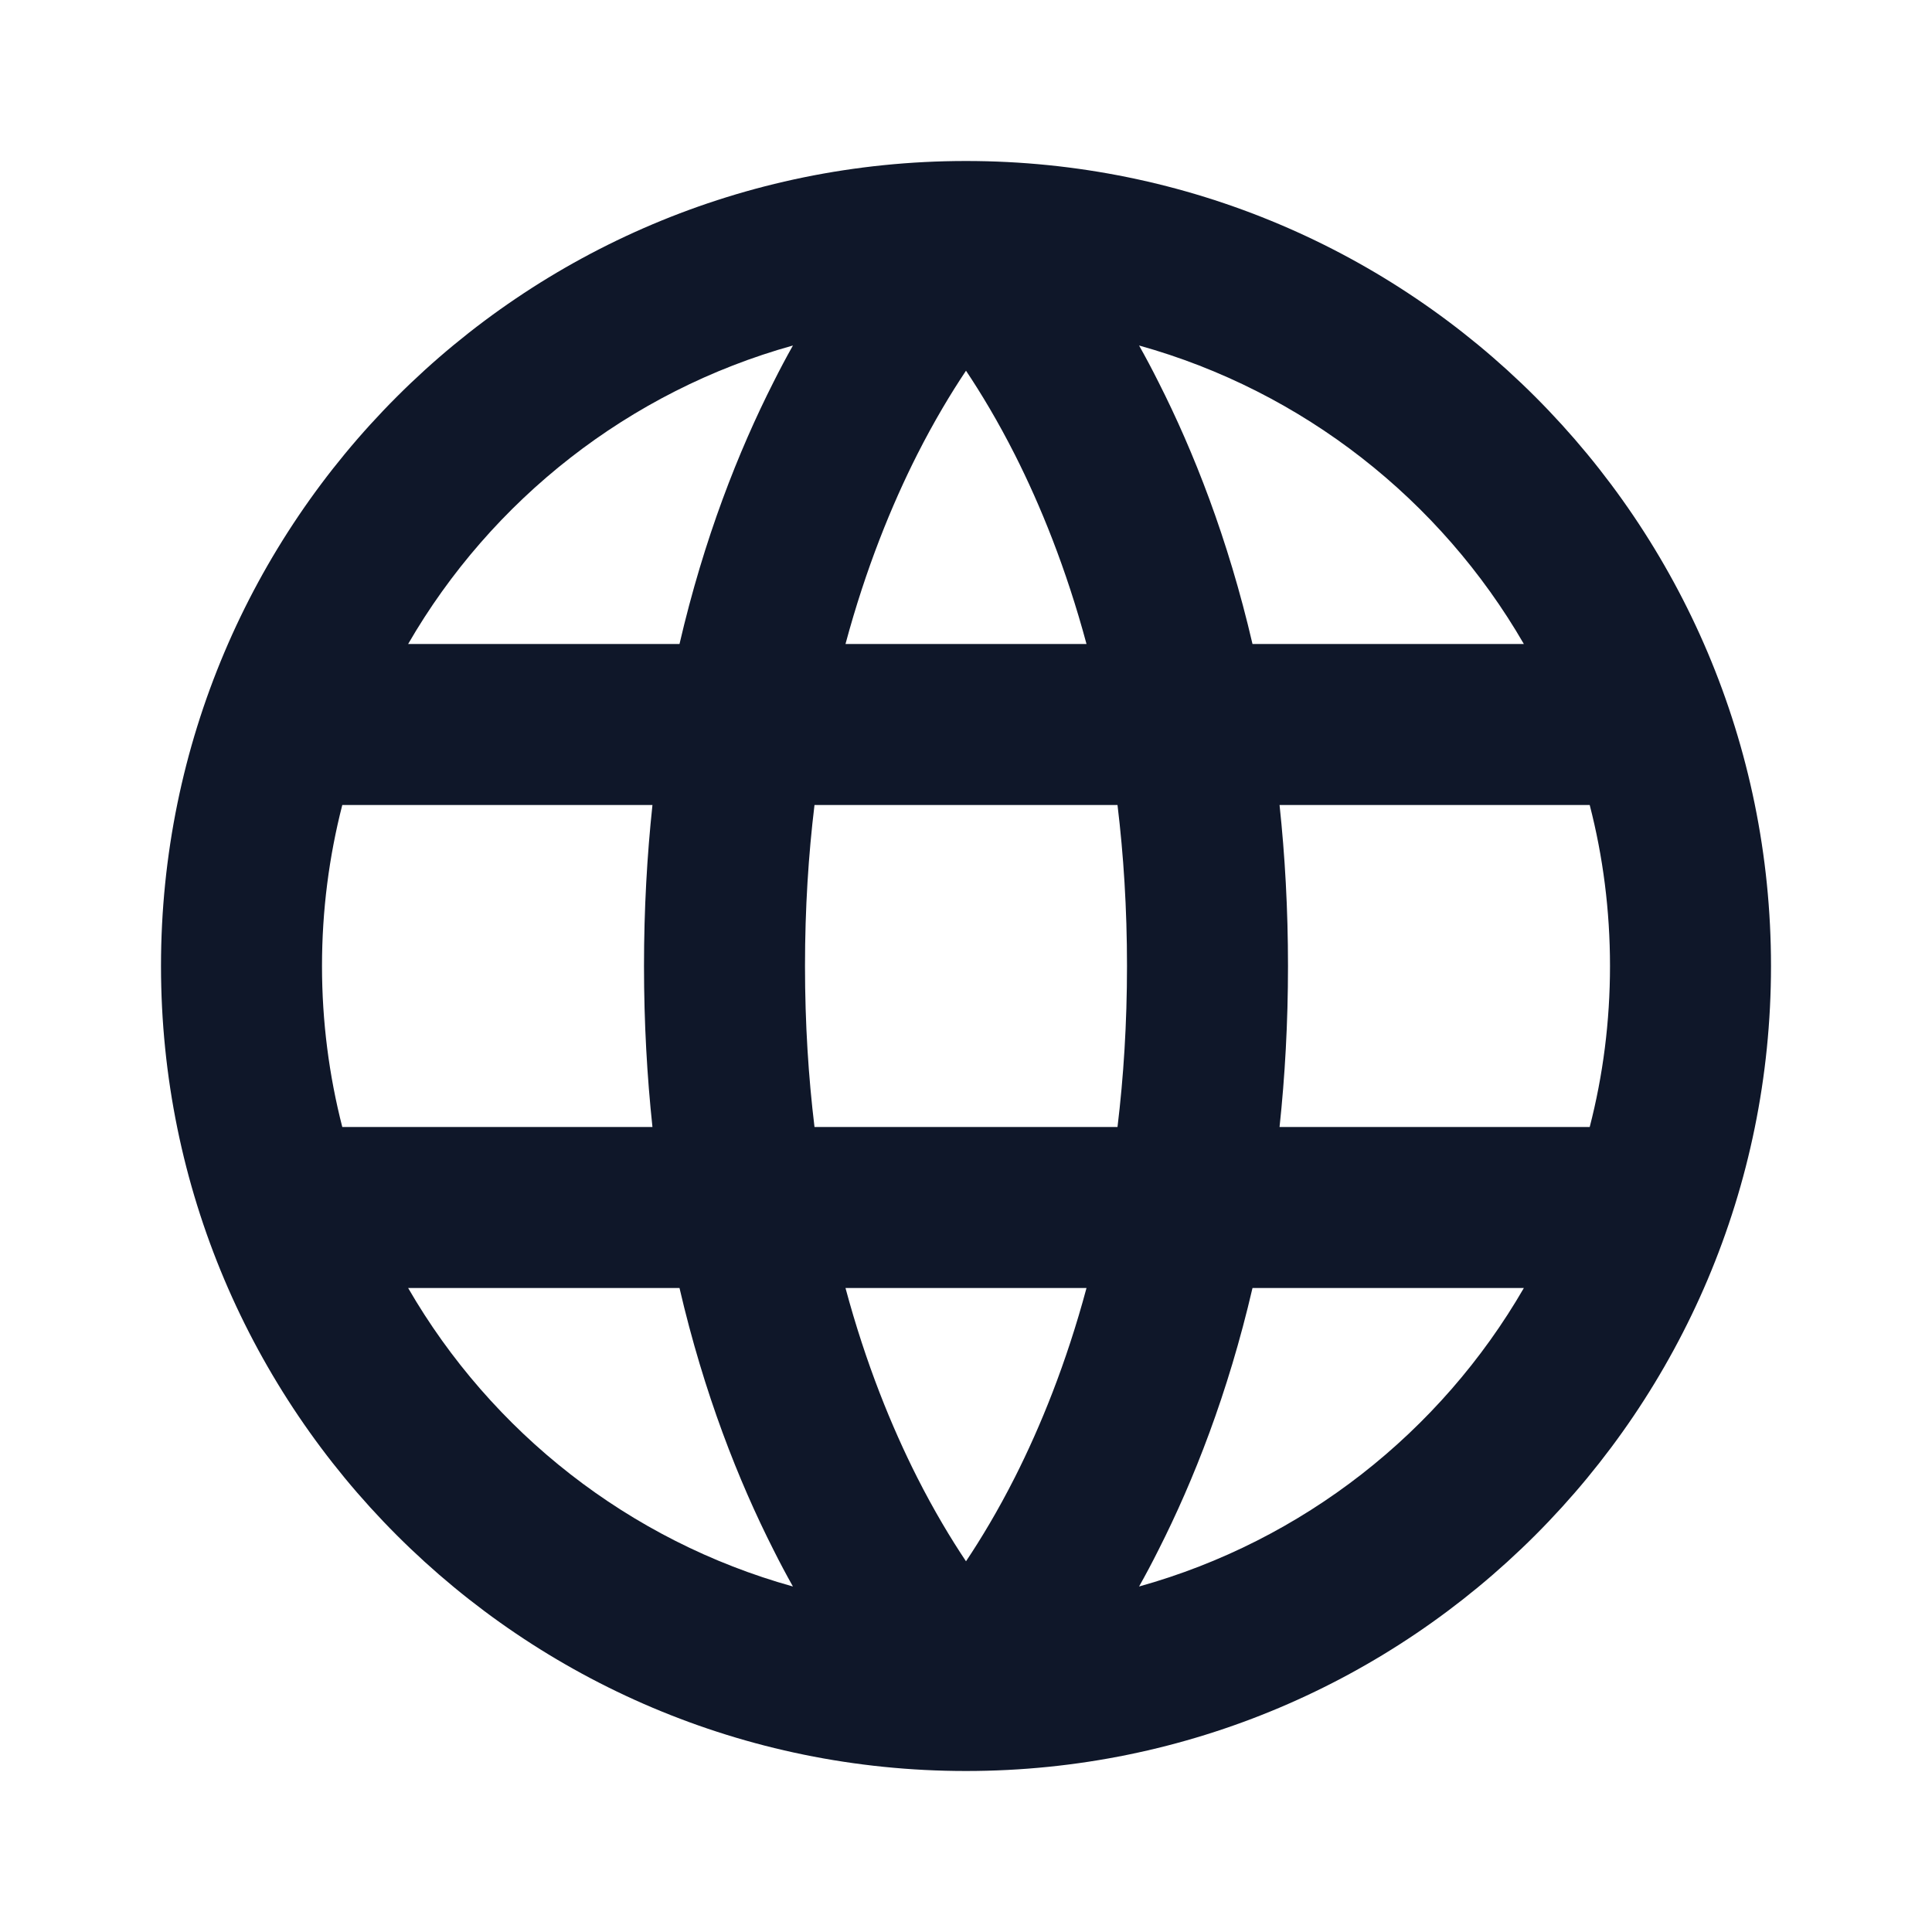
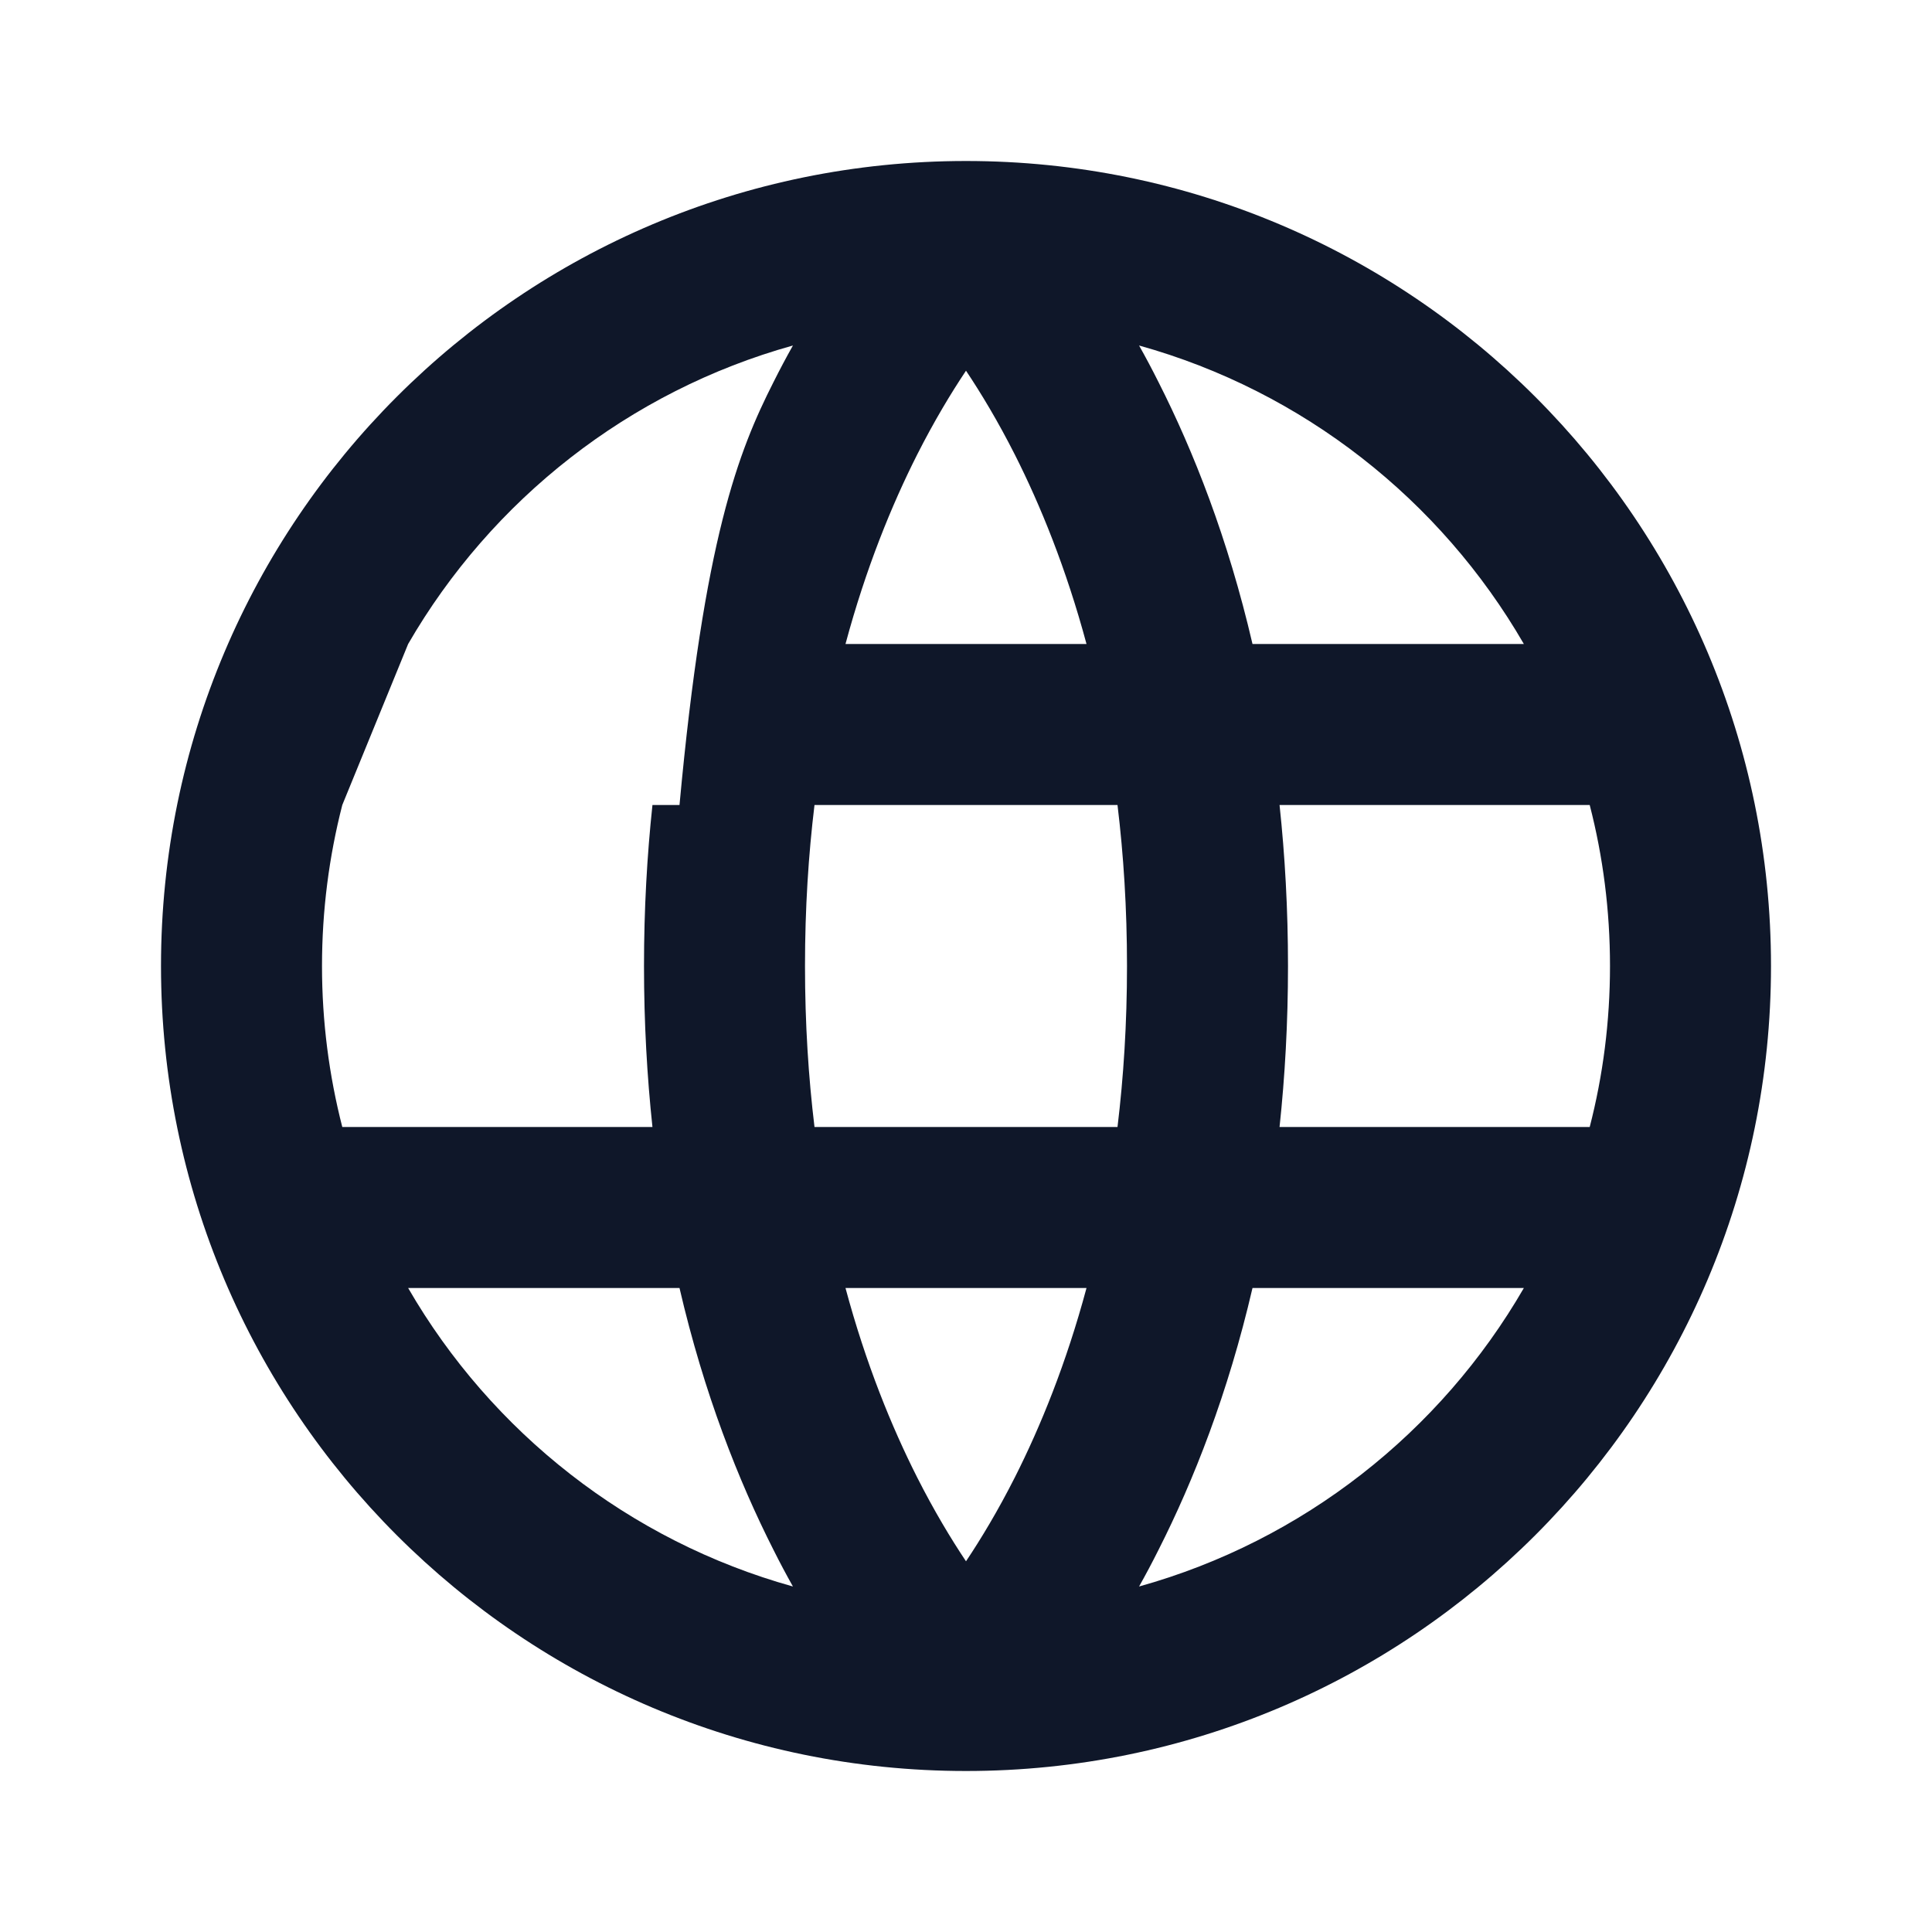
<svg xmlns="http://www.w3.org/2000/svg" width="800px" height="800px" viewBox="0 0 24 24" fill="none">
-   <path fill-rule="evenodd" clip-rule="evenodd" d="M4.252 10C4.088 10.639 4 11.309 4 12C4 12.691 4.088 13.361 4.252 14H8.105C8.038 13.373 8 12.706 8 12C8 11.294 8.038 10.627 8.105 10H4.252ZM5.07 8H8.441C8.746 6.687 9.174 5.605 9.608 4.748C9.688 4.588 9.769 4.436 9.85 4.292C7.814 4.859 6.105 6.21 5.07 8ZM12 4.605C11.813 4.885 11.603 5.233 11.392 5.65C11.077 6.274 10.757 7.056 10.503 8H13.497C13.243 7.056 12.923 6.274 12.608 5.65C12.397 5.233 12.187 4.885 12 4.605ZM13.882 10H10.118C10.043 10.618 10 11.285 10 12C10 12.715 10.043 13.382 10.118 14H13.882C13.957 13.382 14 12.715 14 12C14 11.285 13.957 10.618 13.882 10ZM15.895 14C15.962 13.373 16 12.706 16 12C16 11.294 15.962 10.627 15.895 10H19.748C19.913 10.639 20 11.309 20 12C20 12.691 19.913 13.361 19.748 14H15.895ZM13.497 16H10.503C10.757 16.945 11.077 17.726 11.392 18.35C11.603 18.767 11.813 19.115 12 19.395C12.187 19.115 12.397 18.767 12.608 18.35C12.923 17.726 13.243 16.945 13.497 16ZM9.85 19.708C9.769 19.564 9.688 19.412 9.608 19.252C9.174 18.395 8.746 17.313 8.441 16H5.07C6.105 17.79 7.814 19.141 9.85 19.708ZM14.15 19.708C14.231 19.564 14.312 19.412 14.392 19.252C14.826 18.395 15.254 17.313 15.559 16H18.93C17.895 17.79 16.186 19.141 14.15 19.708ZM18.93 8H15.559C15.254 6.687 14.826 5.605 14.392 4.748C14.312 4.588 14.231 4.436 14.15 4.292C16.186 4.859 17.895 6.21 18.93 8ZM2 12C2 6.477 6.477 2 12 2C17.523 2 22 6.477 22 12C22 17.523 17.523 22 12 22C6.477 22 2 17.523 2 12Z" fill="#0F1729" />
+   <path fill-rule="evenodd" clip-rule="evenodd" d="M4.252 10C4.088 10.639 4 11.309 4 12C4 12.691 4.088 13.361 4.252 14H8.105C8.038 13.373 8 12.706 8 12C8 11.294 8.038 10.627 8.105 10H4.252ZH8.441C8.746 6.687 9.174 5.605 9.608 4.748C9.688 4.588 9.769 4.436 9.85 4.292C7.814 4.859 6.105 6.21 5.07 8ZM12 4.605C11.813 4.885 11.603 5.233 11.392 5.65C11.077 6.274 10.757 7.056 10.503 8H13.497C13.243 7.056 12.923 6.274 12.608 5.65C12.397 5.233 12.187 4.885 12 4.605ZM13.882 10H10.118C10.043 10.618 10 11.285 10 12C10 12.715 10.043 13.382 10.118 14H13.882C13.957 13.382 14 12.715 14 12C14 11.285 13.957 10.618 13.882 10ZM15.895 14C15.962 13.373 16 12.706 16 12C16 11.294 15.962 10.627 15.895 10H19.748C19.913 10.639 20 11.309 20 12C20 12.691 19.913 13.361 19.748 14H15.895ZM13.497 16H10.503C10.757 16.945 11.077 17.726 11.392 18.35C11.603 18.767 11.813 19.115 12 19.395C12.187 19.115 12.397 18.767 12.608 18.35C12.923 17.726 13.243 16.945 13.497 16ZM9.85 19.708C9.769 19.564 9.688 19.412 9.608 19.252C9.174 18.395 8.746 17.313 8.441 16H5.07C6.105 17.79 7.814 19.141 9.85 19.708ZM14.15 19.708C14.231 19.564 14.312 19.412 14.392 19.252C14.826 18.395 15.254 17.313 15.559 16H18.93C17.895 17.79 16.186 19.141 14.15 19.708ZM18.93 8H15.559C15.254 6.687 14.826 5.605 14.392 4.748C14.312 4.588 14.231 4.436 14.15 4.292C16.186 4.859 17.895 6.21 18.93 8ZM2 12C2 6.477 6.477 2 12 2C17.523 2 22 6.477 22 12C22 17.523 17.523 22 12 22C6.477 22 2 17.523 2 12Z" fill="#0F1729" />
</svg>